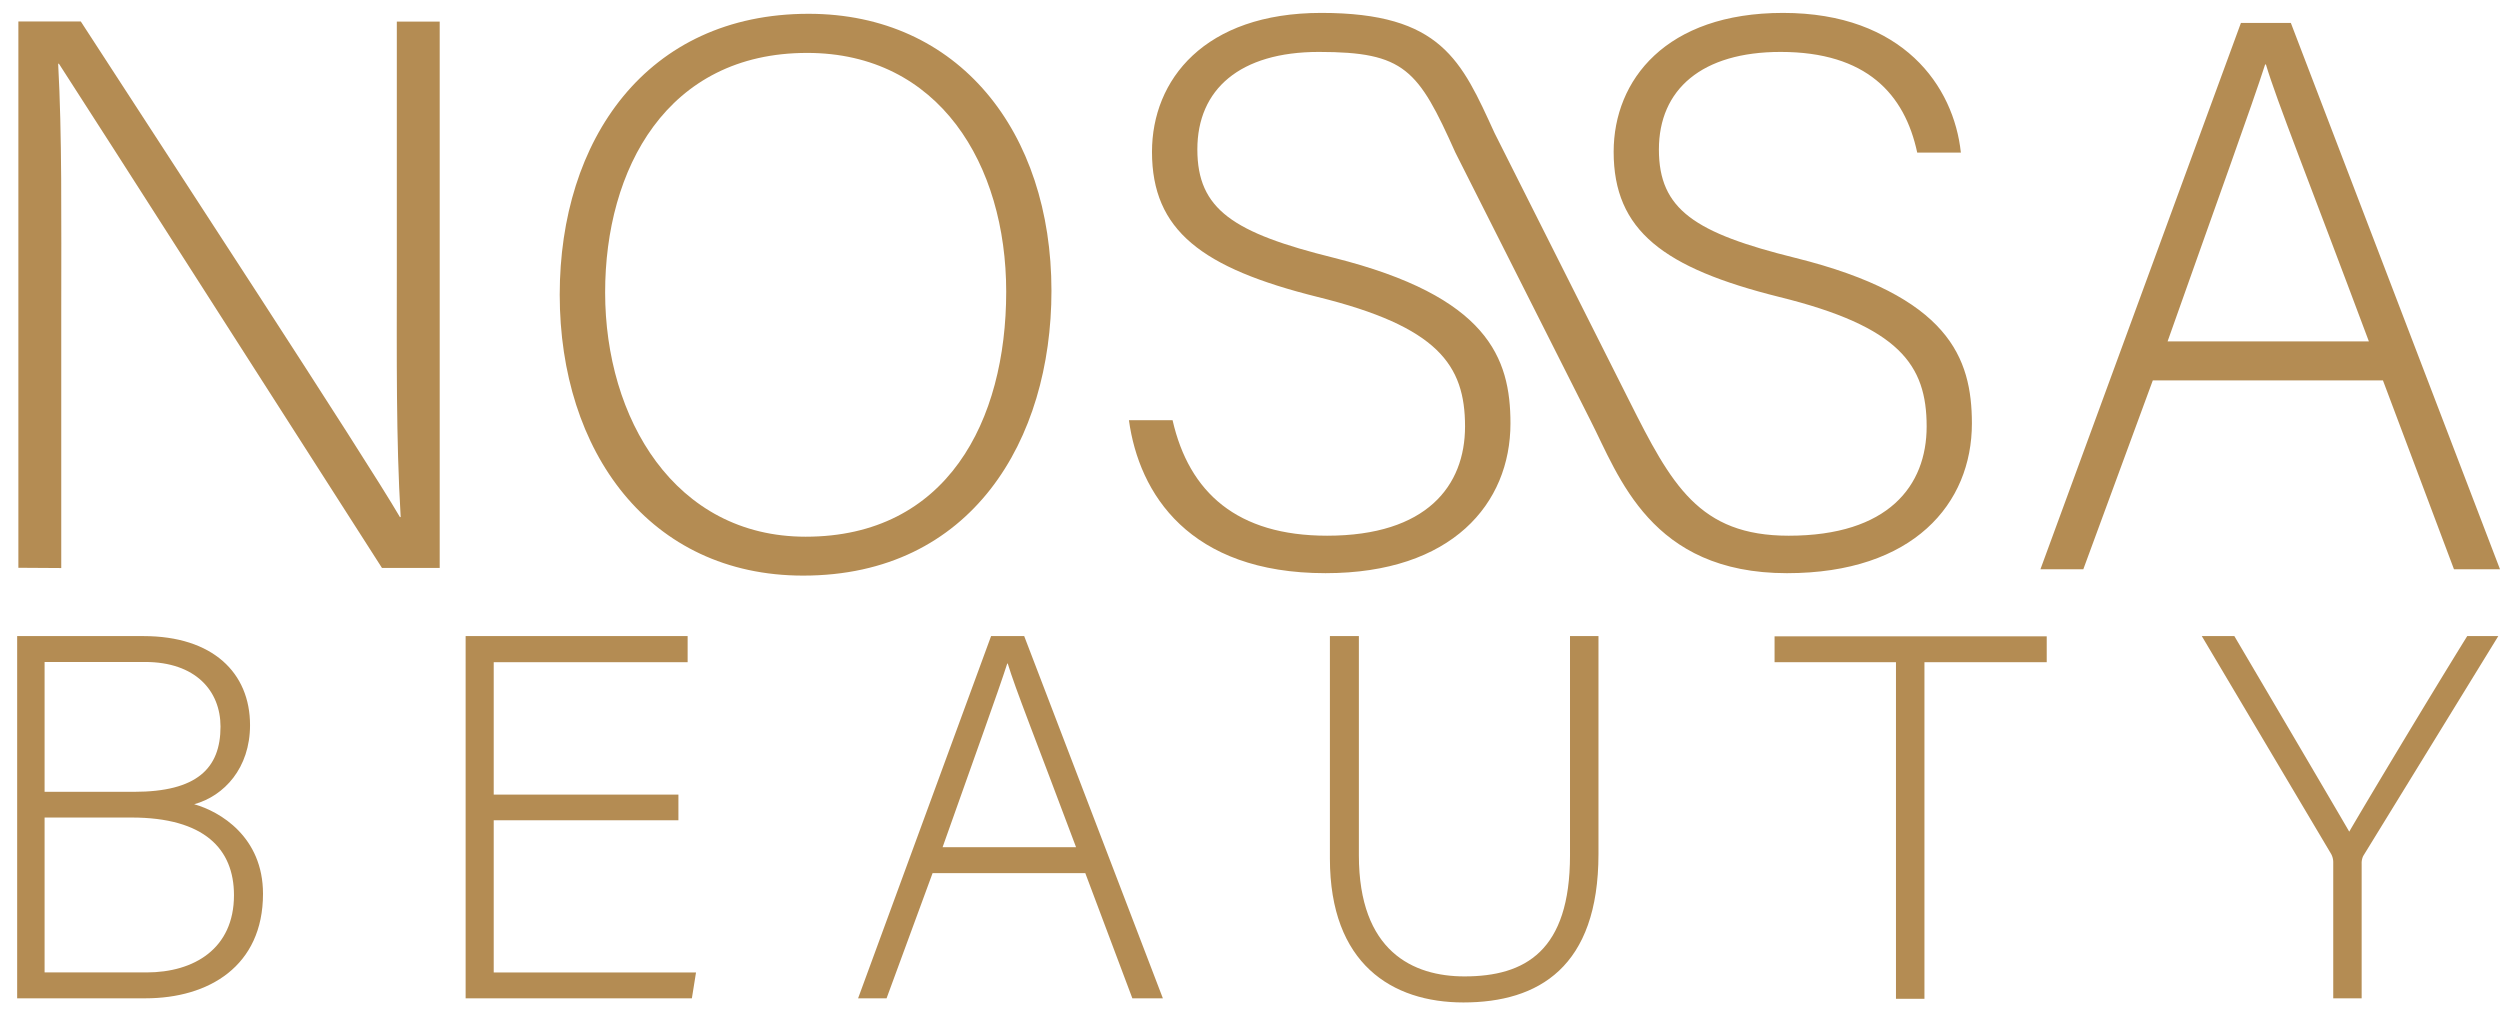
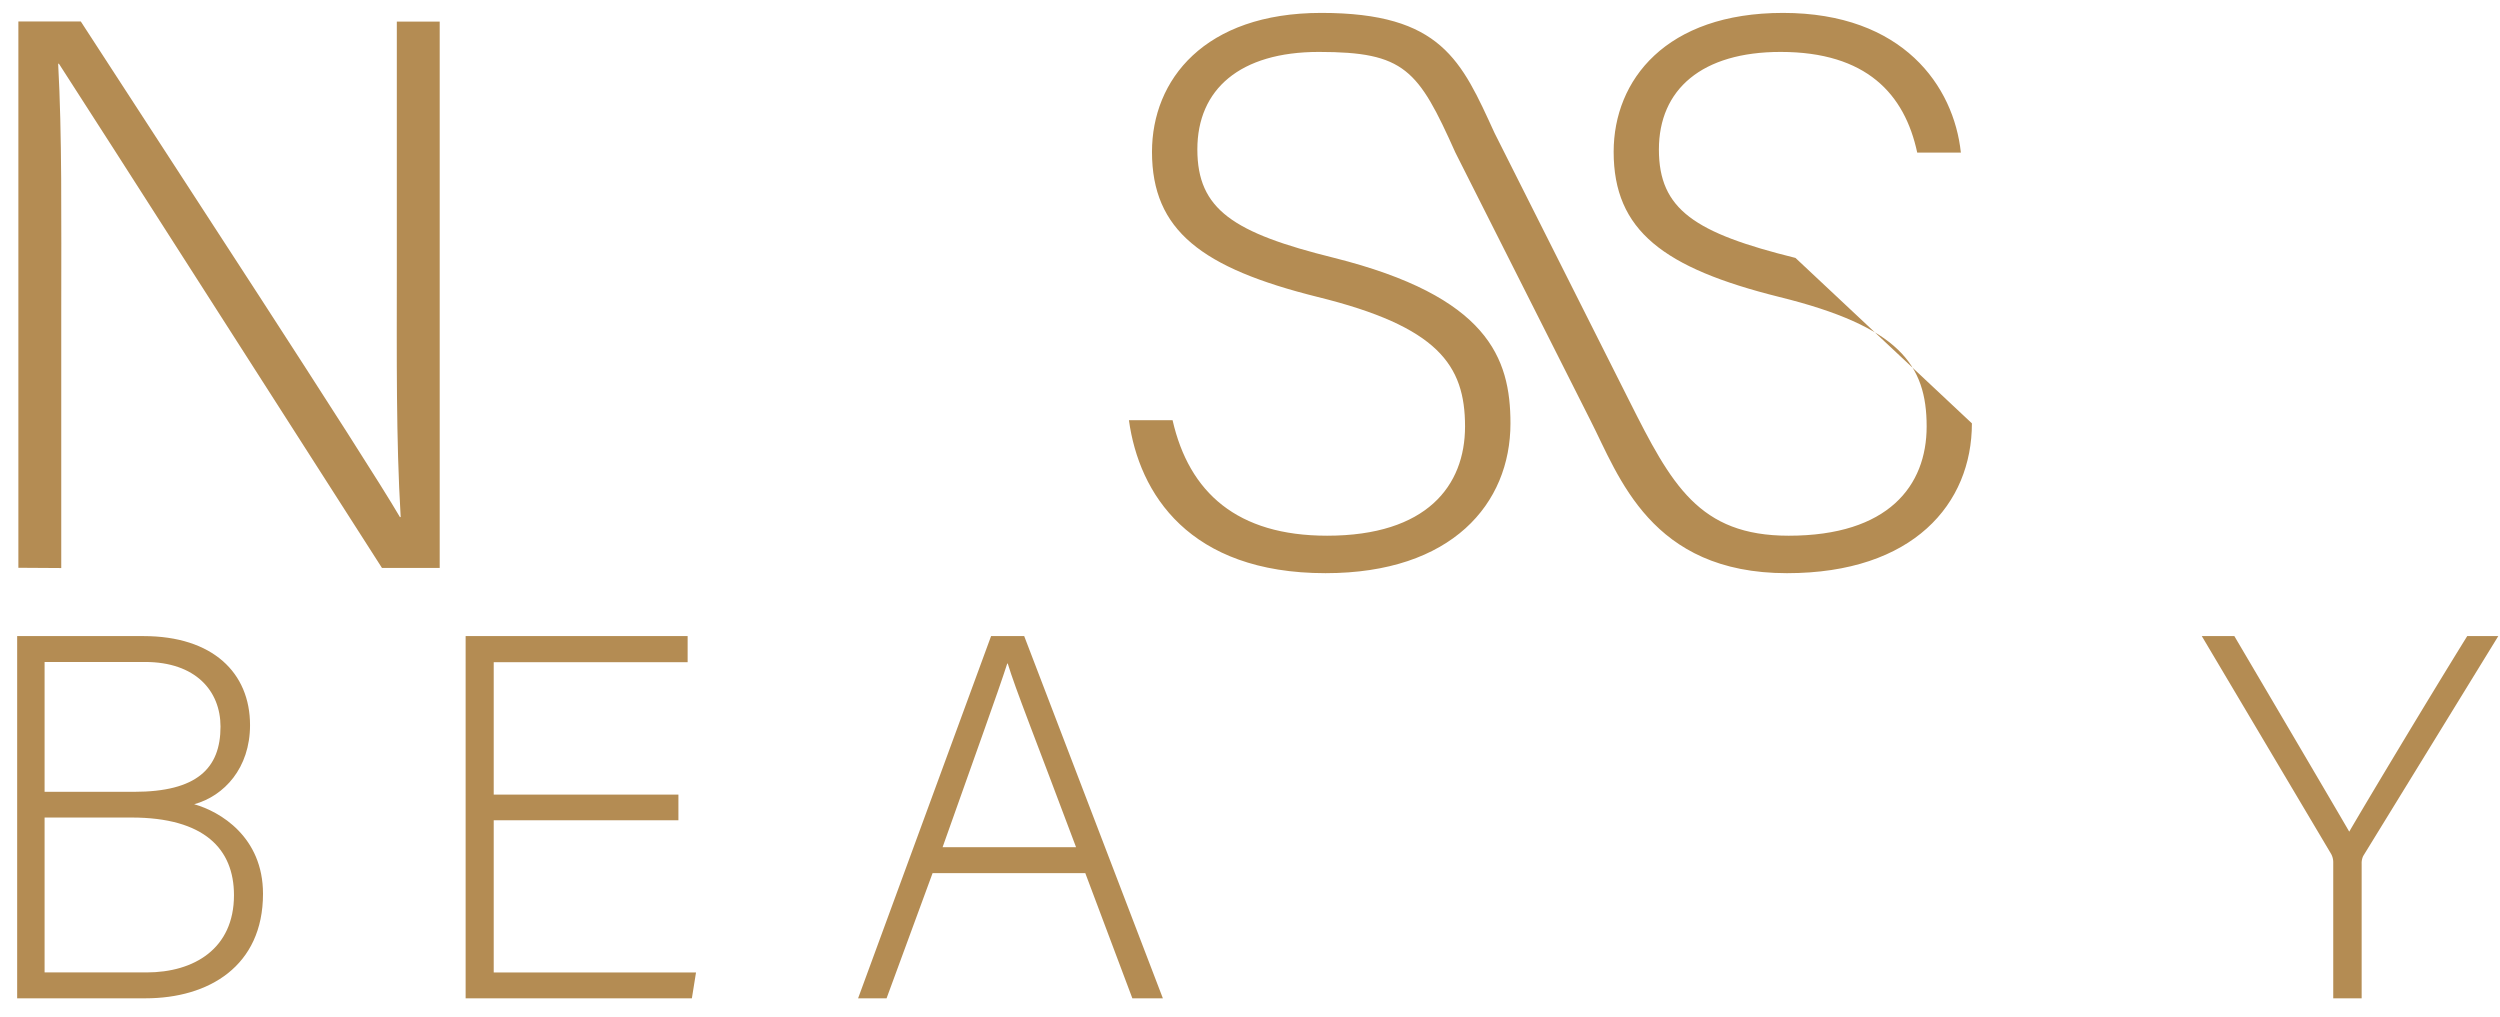
<svg xmlns="http://www.w3.org/2000/svg" viewBox="0 0 453.04 184.31">
  <defs>
    <style>.cls-1{fill:#b48c53;}</style>
  </defs>
  <g id="Layer_2" data-name="Layer 2">
    <path class="cls-1" d="M3.33,102.89v-99H14.64C30.05,27.67,66.25,83,72.47,93.7h.14c-.85-14.28-.7-28.84-.7-45V3.92h7.77v99H69.22C54.51,80,17.75,22.44,10.68,11.55h-.14c.71,13,.56,27.43.56,45.39v46Z" />
-     <path class="cls-1" d="M190.54,52.7c0,27-14.42,51.61-45,51.61-27.85,0-44.11-22.48-44.11-50.91,0-28,15.69-50.9,45.1-50.9C173.71,2.5,190.54,23.85,190.54,52.7ZM109.66,53c0,22.77,12.58,44.26,36.34,44.26,25.59,0,36.34-20.93,36.34-44.4,0-23.05-12.16-43.27-36.06-43.27C120.83,9.57,109.66,30.64,109.66,53Z" />
    <path class="cls-1" d="M3.11,115.27H26c12.56,0,19.31,6.66,19.31,16.13,0,7.78-4.68,12.84-10.12,14.34,4.69,1.32,12.47,5.91,12.47,16.23,0,13.13-9.85,18.94-21.29,18.94H3.11ZM24.3,143.49c11.35,0,15.66-4.22,15.66-11.81,0-6.47-4.5-11.72-13.69-11.72H8.08v23.53ZM8.08,176.22H26.55c8.63,0,15.85-4.31,15.85-14,0-8.35-5.35-14.07-18.57-14.07H8.08Z" />
    <path class="cls-1" d="M122.94,148.65H89.47v27.57h36.66l-.75,4.69h-41V115.27h40.23V120H89.47v24h33.47Z" />
    <path class="cls-1" d="M169,158.22l-8.34,22.69h-5.16l24.1-65.64h6l25.13,65.64h-5.53l-8.53-22.69Zm26-4.69c-7.31-19.51-11.07-28.88-12.38-33.29h-.09c-1.6,5-5.82,16.6-11.72,33.29Z" />
-     <path class="cls-1" d="M246.25,115.27V155c0,17.44,9.85,21.94,19.13,21.94,11,0,19.13-4.59,19.13-21.94V115.27h5.16v39.48c0,20.53-10.88,26.91-24.48,26.91-12.94,0-24.19-7-24.19-26.07V115.27Z" />
-     <path class="cls-1" d="M343.58,120h-22v-4.69h49.32V120H348.74v61h-5.16Z" />
    <path class="cls-1" d="M422.82,180.91V156.25a3.13,3.13,0,0,0-.38-1.5L399,115.27h5.9c6.57,11.16,18,30.57,20.82,35.44,2.82-4.87,14.35-24.1,21.38-35.44h5.63l-24.48,39.85a3,3,0,0,0-.28,1.41v24.38Z" />
-     <path class="cls-1" d="M325.37,46.74c-18.24-4.52-24.75-8.76-24.75-19.65S308.4,9.41,322.68,9.41c15.56,0,22.48,7.64,24.75,18.24h7.91c-1.27-12-10.46-25.31-32.23-25.31-21.21,0-30.69,12.16-30.69,25.17,0,14.28,9.05,21.07,30,26.3,21.77,5.37,26.72,12.3,26.72,23.47,0,10.75-6.93,19.8-25,19.8-16.27,0-21.25-9.24-28.91-24.49l-24.4-48.5c-6-13.1-9.61-21.75-31.39-21.75-21.21,0-30.68,12.16-30.68,25.17,0,14.28,9.05,21.07,30,26.3,21.78,5.37,26.73,12.3,26.73,23.47,0,10.75-6.93,19.8-25,19.8-16.26,0-25-7.78-28-20.93h-7.91c1.83,13.29,10.88,27.72,35.63,27.72,22.9,0,33.51-12.59,33.51-27.15,0-11.88-4.1-23-32-30-18.24-4.52-24.74-8.76-24.74-19.65S224.7,9.41,239,9.41c15.55,0,18,3.18,24.74,18.24l24.46,48.5c5.18,10.14,10.89,27.72,35.63,27.72,22.91,0,33.51-12.59,33.51-27.15C357.32,64.84,353.22,53.67,325.37,46.74Z" />
-     <path class="cls-1" d="M390.12,68.94l-12.59,34.22h-7.77l36.33-99h9.05l37.9,99H444.7L431.83,68.94Zm39.16-7.07c-11-29.41-16.68-43.55-18.66-50.19h-.14c-2.41,7.49-8.77,25-17.68,50.19Z" />
+     <path class="cls-1" d="M325.37,46.74c-18.24-4.52-24.75-8.76-24.75-19.65S308.4,9.41,322.68,9.41c15.56,0,22.48,7.64,24.75,18.24h7.91c-1.27-12-10.46-25.31-32.23-25.31-21.21,0-30.69,12.16-30.69,25.17,0,14.28,9.05,21.07,30,26.3,21.77,5.37,26.72,12.3,26.72,23.47,0,10.75-6.93,19.8-25,19.8-16.27,0-21.25-9.24-28.91-24.49l-24.4-48.5c-6-13.1-9.61-21.75-31.39-21.75-21.21,0-30.68,12.16-30.68,25.17,0,14.28,9.05,21.07,30,26.3,21.78,5.37,26.73,12.3,26.73,23.47,0,10.75-6.93,19.8-25,19.8-16.26,0-25-7.78-28-20.93h-7.91c1.83,13.29,10.88,27.72,35.63,27.72,22.9,0,33.51-12.59,33.51-27.15,0-11.88-4.1-23-32-30-18.24-4.52-24.74-8.76-24.74-19.65S224.7,9.41,239,9.41c15.55,0,18,3.18,24.74,18.24l24.46,48.5c5.18,10.14,10.89,27.72,35.63,27.72,22.91,0,33.51-12.59,33.51-27.15Z" />
  </g>
</svg>